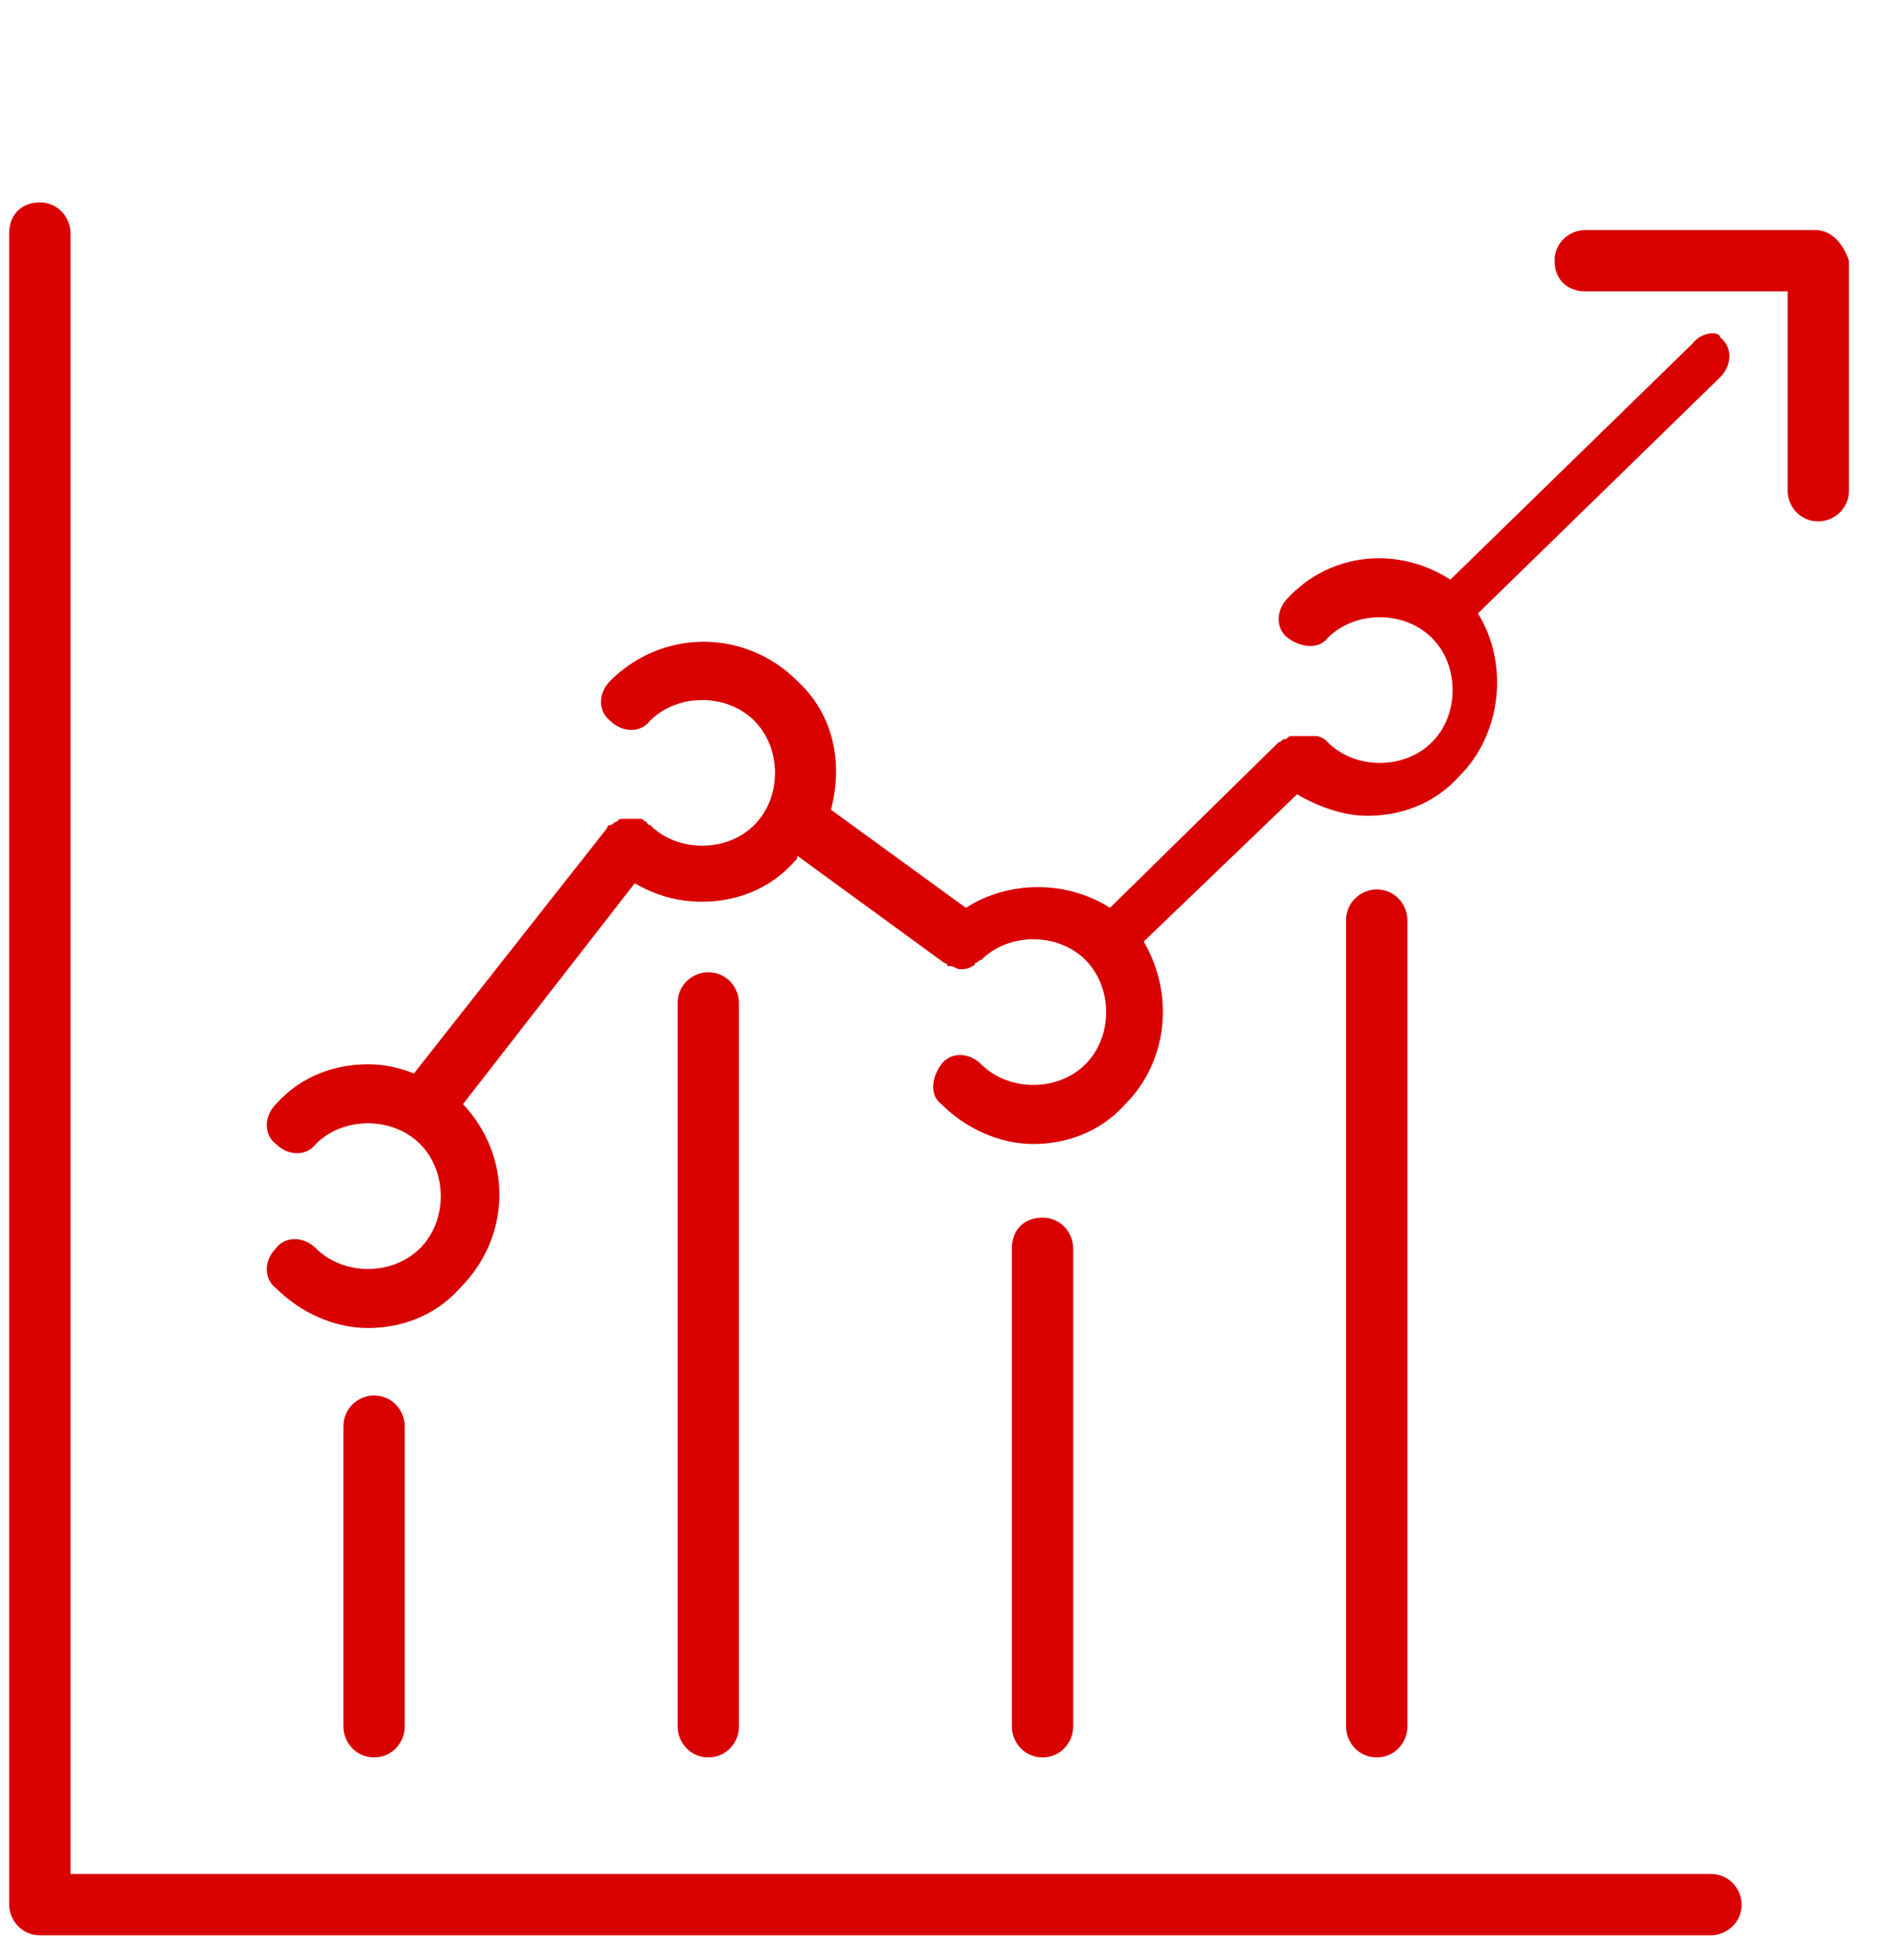
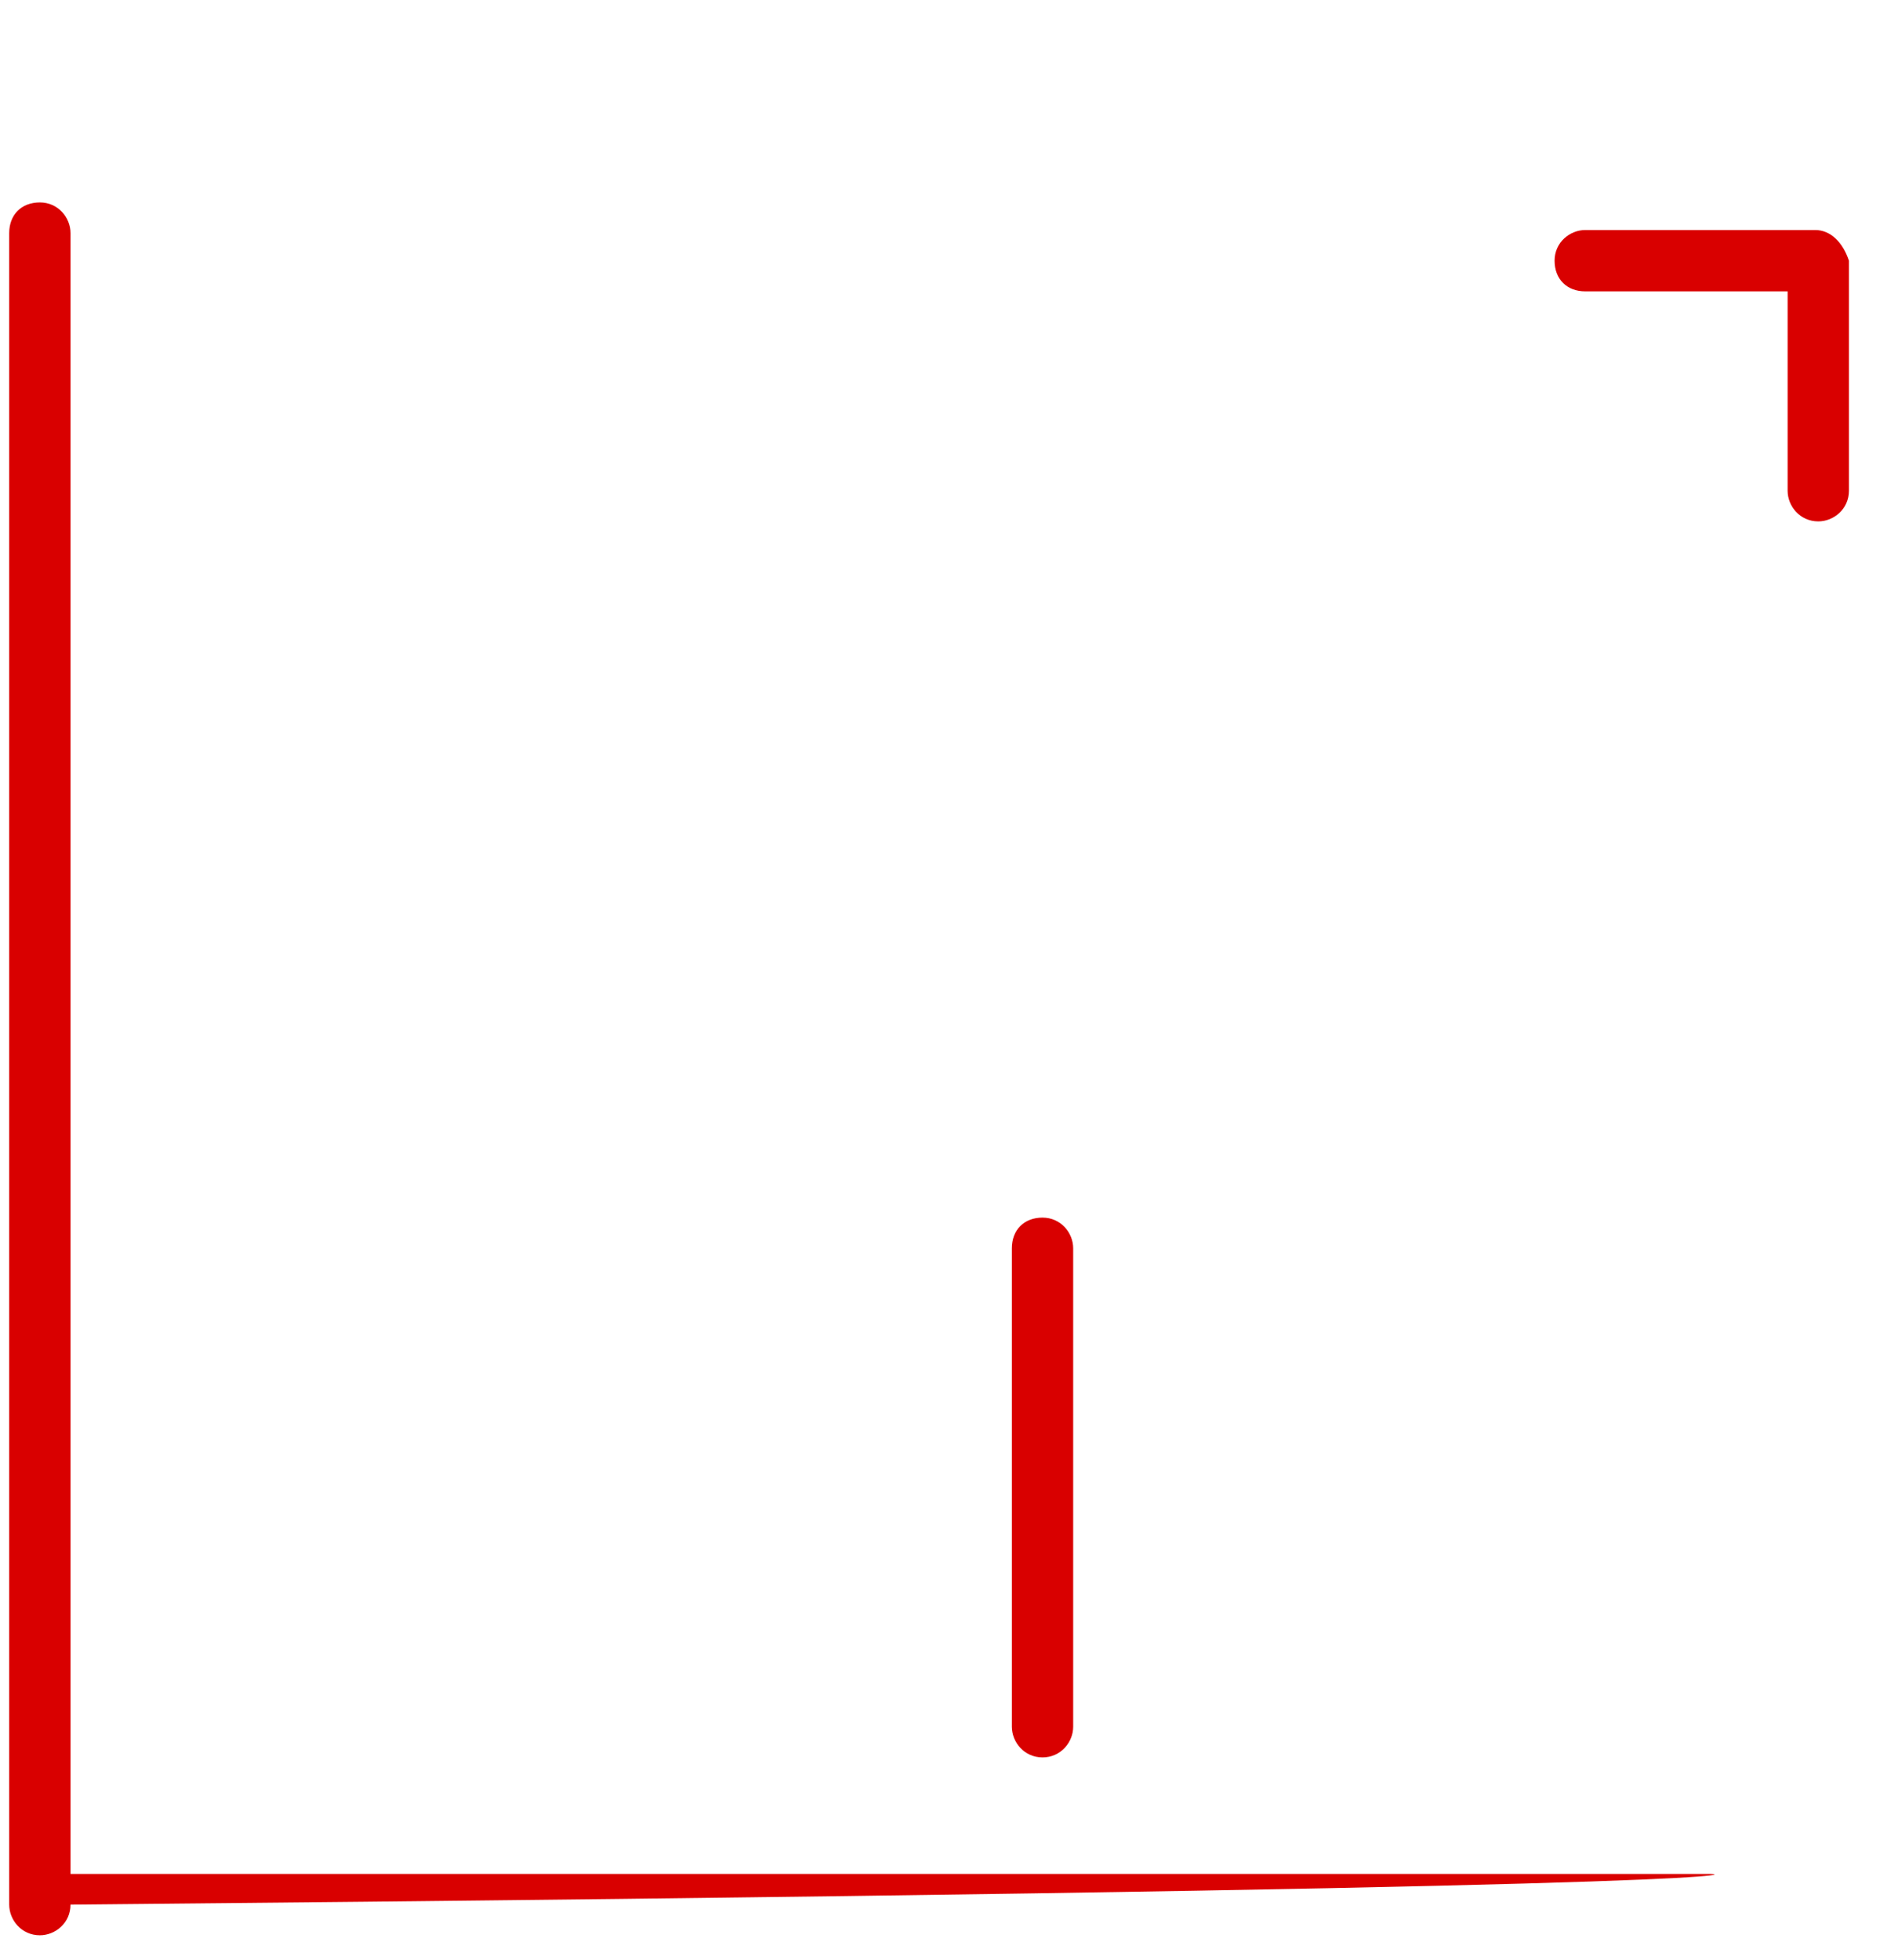
<svg xmlns="http://www.w3.org/2000/svg" version="1.1" id="Layer_1" x="0px" y="0px" width="61.9px" height="63.9px" viewBox="0 0 61.9 63.9" style="enable-background:new 0 0 61.9 63.9;" xml:space="preserve">
  <style type="text/css">
	.st0{fill:#D90000;}
</style>
  <g>
-     <path class="st0" d="M13.2,56.3v-9.8c0-0.5-0.4-1-1-1c-0.5,0-1,0.4-1,1v9.8c0,0.5,0.4,1,1,1C12.8,57.3,13.2,56.8,13.2,56.3z" />
    <path class="st0" d="M35,56.3V40.7c0-0.5-0.4-1-1-1s-1,0.4-1,1v15.6c0,0.5,0.4,1,1,1S35,56.8,35,56.3z" />
-     <path class="st0" d="M24.1,56.3V32.7c0-0.5-0.4-1-1-1c-0.5,0-1,0.4-1,1v23.6c0,0.5,0.4,1,1,1C23.7,57.3,24.1,56.8,24.1,56.3z" />
-     <path class="st0" d="M45.9,56.3V30c0-0.5-0.4-1-1-1c-0.5,0-1,0.4-1,1v26.3c0,0.5,0.4,1,1,1C45.5,57.3,45.9,56.8,45.9,56.3z" />
-     <path class="st0" d="M55.8,61.1H2.3v-4.8c0,0,0,0,0,0V27.2c0,0,0,0,0,0V7.6c0-0.5-0.4-1-1-1s-1,0.4-1,1v54.5c0,0.5,0.4,1,1,1h54.5   c0.5,0,1-0.4,1-1C56.8,61.6,56.4,61.1,55.8,61.1z" />
+     <path class="st0" d="M55.8,61.1H2.3v-4.8c0,0,0,0,0,0V27.2c0,0,0,0,0,0V7.6c0-0.5-0.4-1-1-1s-1,0.4-1,1v54.5c0,0.5,0.4,1,1,1c0.5,0,1-0.4,1-1C56.8,61.6,56.4,61.1,55.8,61.1z" />
    <path class="st0" d="M59.2,7.5h-7.5c-0.5,0-1,0.4-1,1s0.4,1,1,1h6.6V16c0,0.5,0.4,1,1,1c0.5,0,1-0.4,1-1V8.5   C60.1,7.9,59.7,7.5,59.2,7.5z" />
-     <path class="st0" d="M55.2,11.2l-7.9,7.7c-1.7-1.1-3.9-0.9-5.3,0.6c-0.4,0.4-0.4,1,0,1.3s1,0.4,1.3,0c0.9-0.9,2.5-0.9,3.4,0   c0.9,0.9,0.9,2.5,0,3.4c-0.9,0.9-2.5,0.9-3.4,0c0,0-0.1-0.1-0.1-0.1C43,24,43,24,42.9,24c-0.1,0-0.1,0-0.2,0c-0.1,0-0.1,0-0.2,0   c-0.1,0-0.1,0-0.2,0c-0.1,0-0.1,0-0.2,0c-0.1,0-0.1,0.1-0.2,0.1c-0.1,0-0.1,0.1-0.2,0.1l-5.5,5.4c-1.4-0.9-3.3-0.9-4.7,0l-4.4-3.2   c0.4-1.5,0.1-3.1-1.1-4.2c-1.7-1.7-4.4-1.7-6.1,0c-0.4,0.4-0.4,1,0,1.3c0.4,0.4,1,0.4,1.3,0c0.9-0.9,2.5-0.9,3.4,0   c0.9,0.9,0.9,2.5,0,3.4c-0.9,0.9-2.5,0.9-3.4,0c0,0,0,0,0,0c0,0,0,0,0,0c0,0-0.1,0-0.1-0.1c-0.1,0-0.1-0.1-0.2-0.1   c-0.1,0-0.1,0-0.2,0c-0.1,0-0.1,0-0.2,0c-0.1,0-0.1,0-0.2,0c-0.1,0-0.1,0-0.2,0.1c-0.1,0-0.1,0.1-0.2,0.1c0,0-0.1,0-0.1,0.1   c0,0,0,0,0,0c0,0,0,0,0,0l-6.3,8c-0.5-0.2-1-0.3-1.5-0.3c-1.1,0-2.2,0.4-3,1.3c-0.4,0.4-0.4,1,0,1.3c0.4,0.4,1,0.4,1.3,0   c0.9-0.9,2.5-0.9,3.4,0c0.9,0.9,0.9,2.5,0,3.4c-0.9,0.9-2.5,0.9-3.4,0c-0.4-0.4-1-0.4-1.3,0c-0.4,0.4-0.4,1,0,1.3   c0.8,0.8,1.9,1.3,3,1.3s2.2-0.4,3-1.3c1.7-1.7,1.7-4.3,0.1-6l5.6-7.2c0.7,0.4,1.4,0.6,2.2,0.6c1.1,0,2.2-0.4,3-1.3   c0.1-0.1,0.1-0.1,0.1-0.2l4.8,3.5c0,0,0.1,0,0.1,0.1c0,0,0.1,0,0.1,0c0.1,0,0.2,0.1,0.3,0.1c0,0,0,0,0,0c0.1,0,0.3,0,0.4-0.1   c0,0,0.1,0,0.1-0.1c0.1,0,0.1-0.1,0.2-0.1c0.9-0.9,2.5-0.9,3.4,0c0.9,0.9,0.9,2.5,0,3.4c-0.9,0.9-2.5,0.9-3.4,0   c-0.4-0.4-1-0.4-1.3,0s-0.4,1,0,1.3c0.8,0.8,1.9,1.3,3,1.3c1.1,0,2.2-0.4,3-1.3c1.4-1.4,1.6-3.6,0.6-5.3l5-4.8   c0.7,0.4,1.5,0.7,2.3,0.7c1.1,0,2.2-0.4,3-1.3c1.4-1.4,1.6-3.7,0.6-5.3l7.9-7.7c0.4-0.4,0.4-1,0-1.3C56.1,10.8,55.5,10.8,55.2,11.2   z" />
  </g>
</svg>